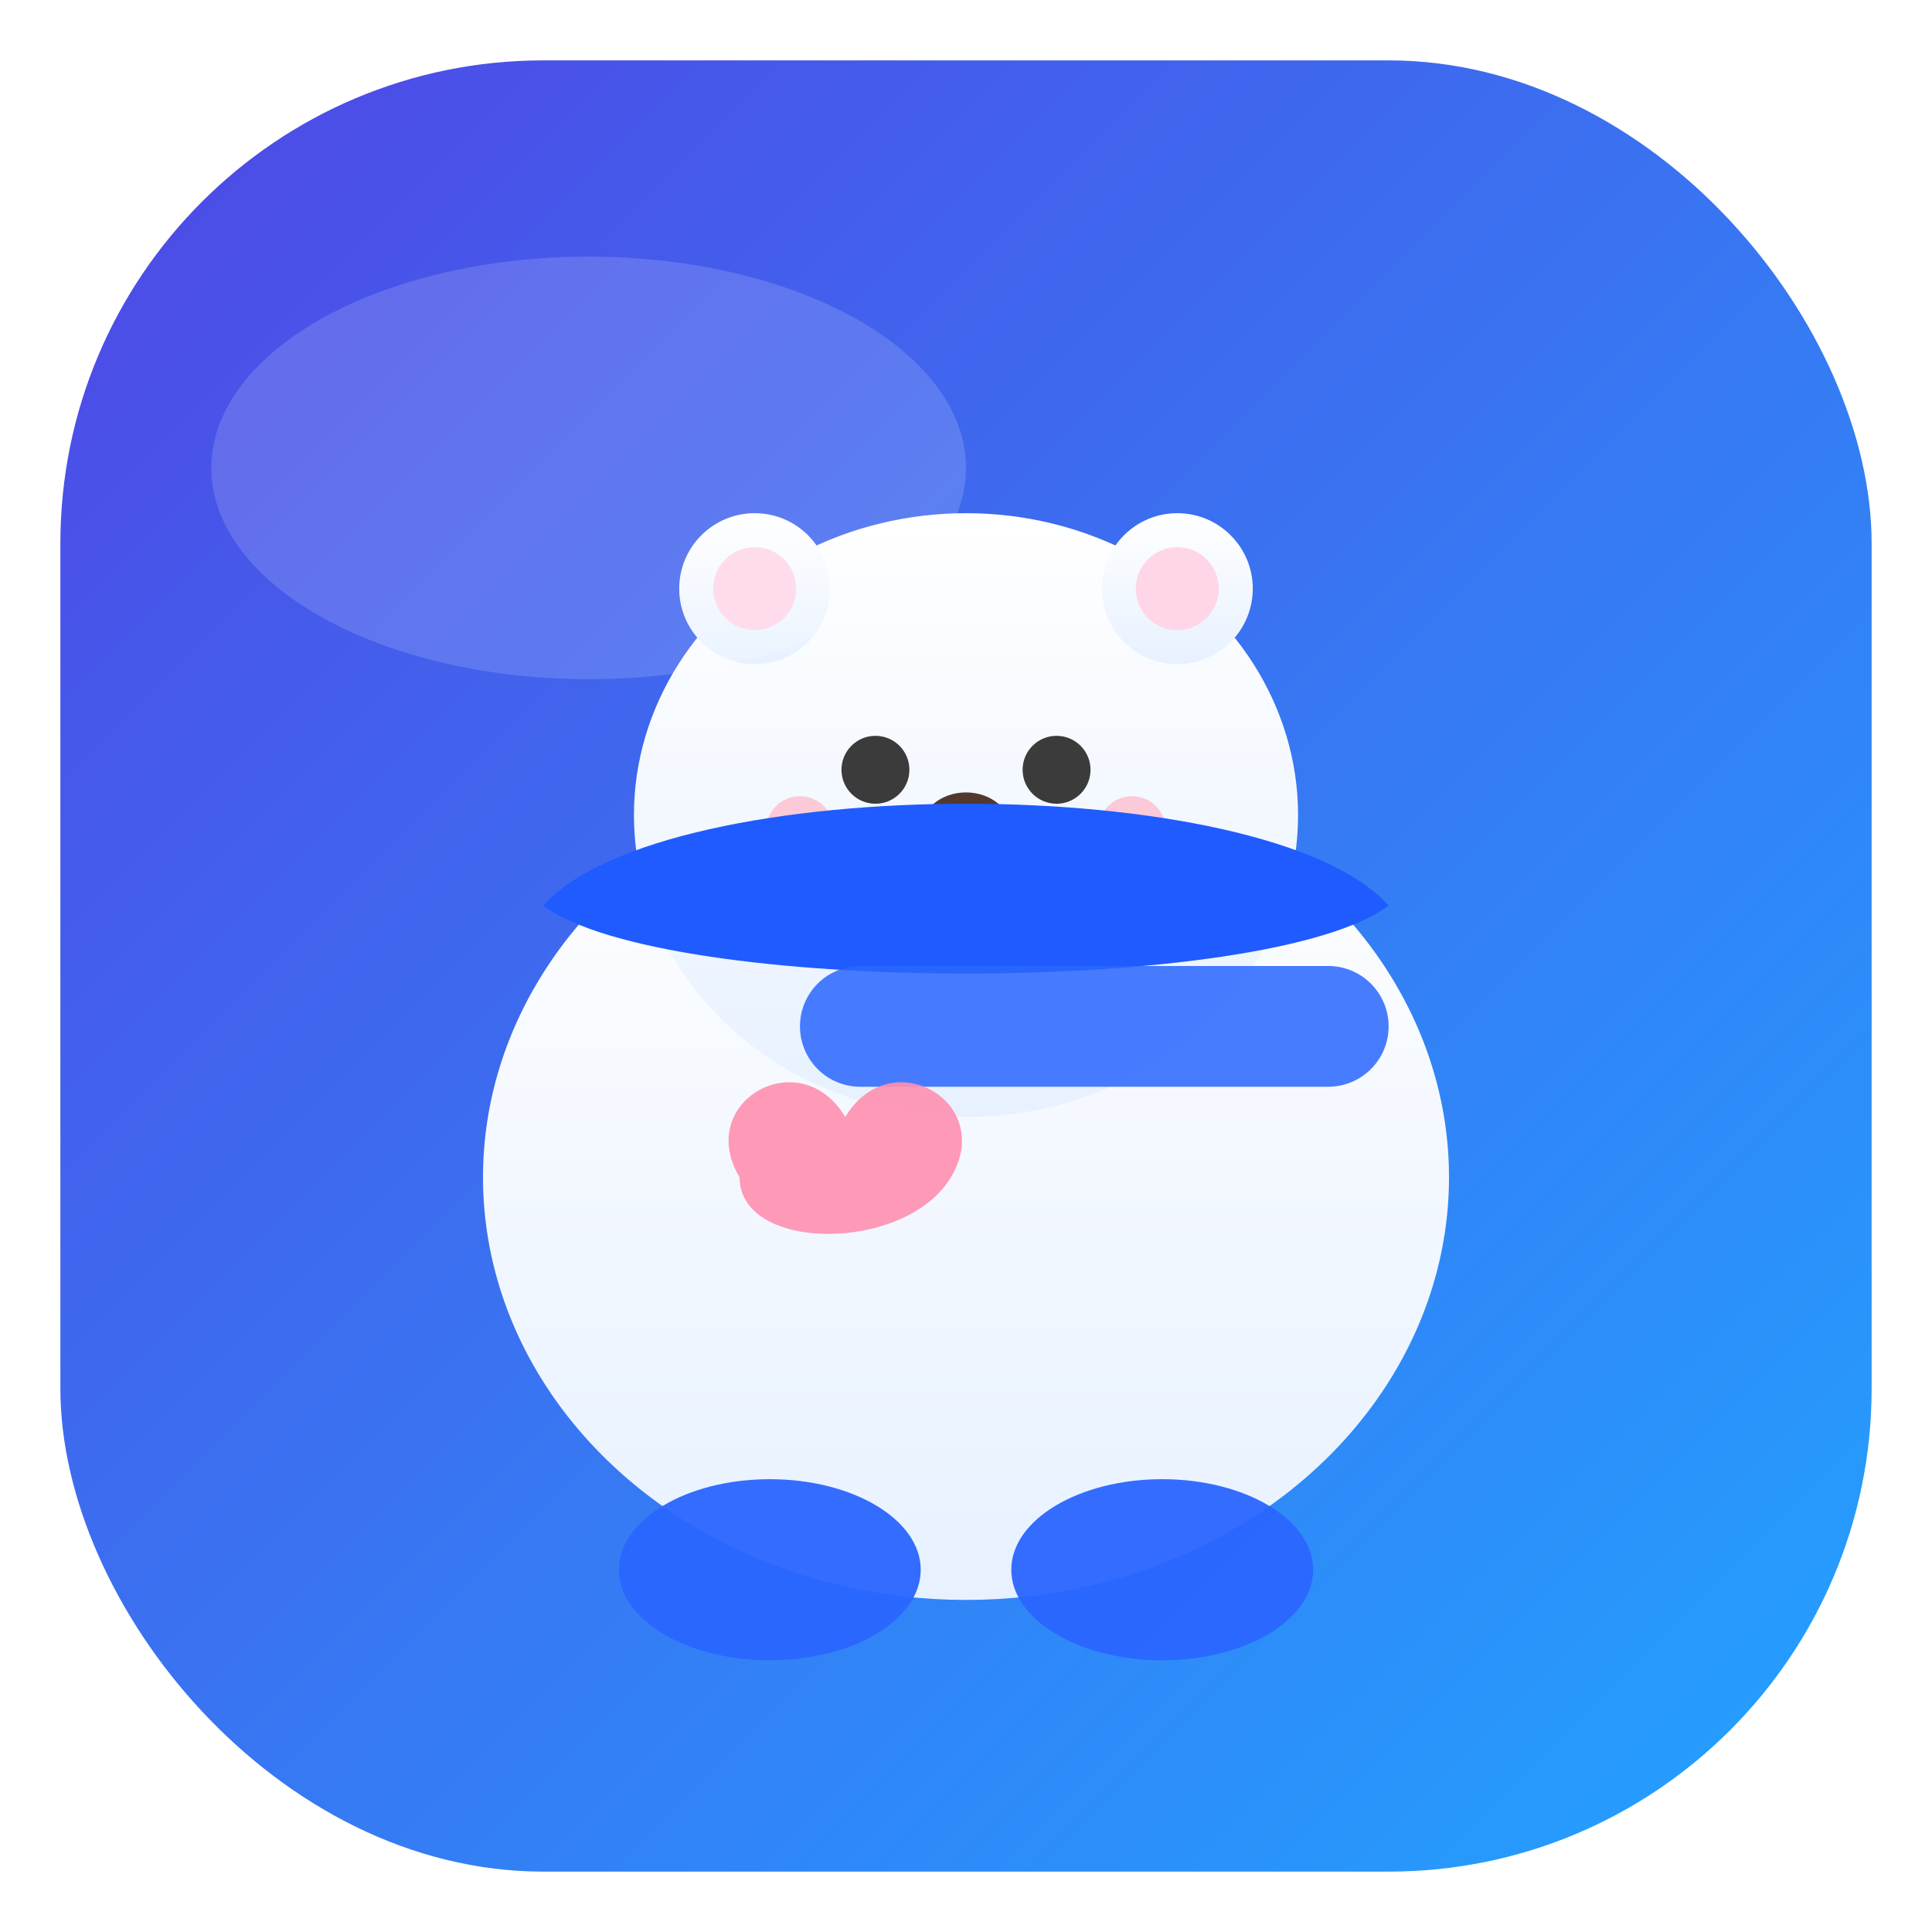
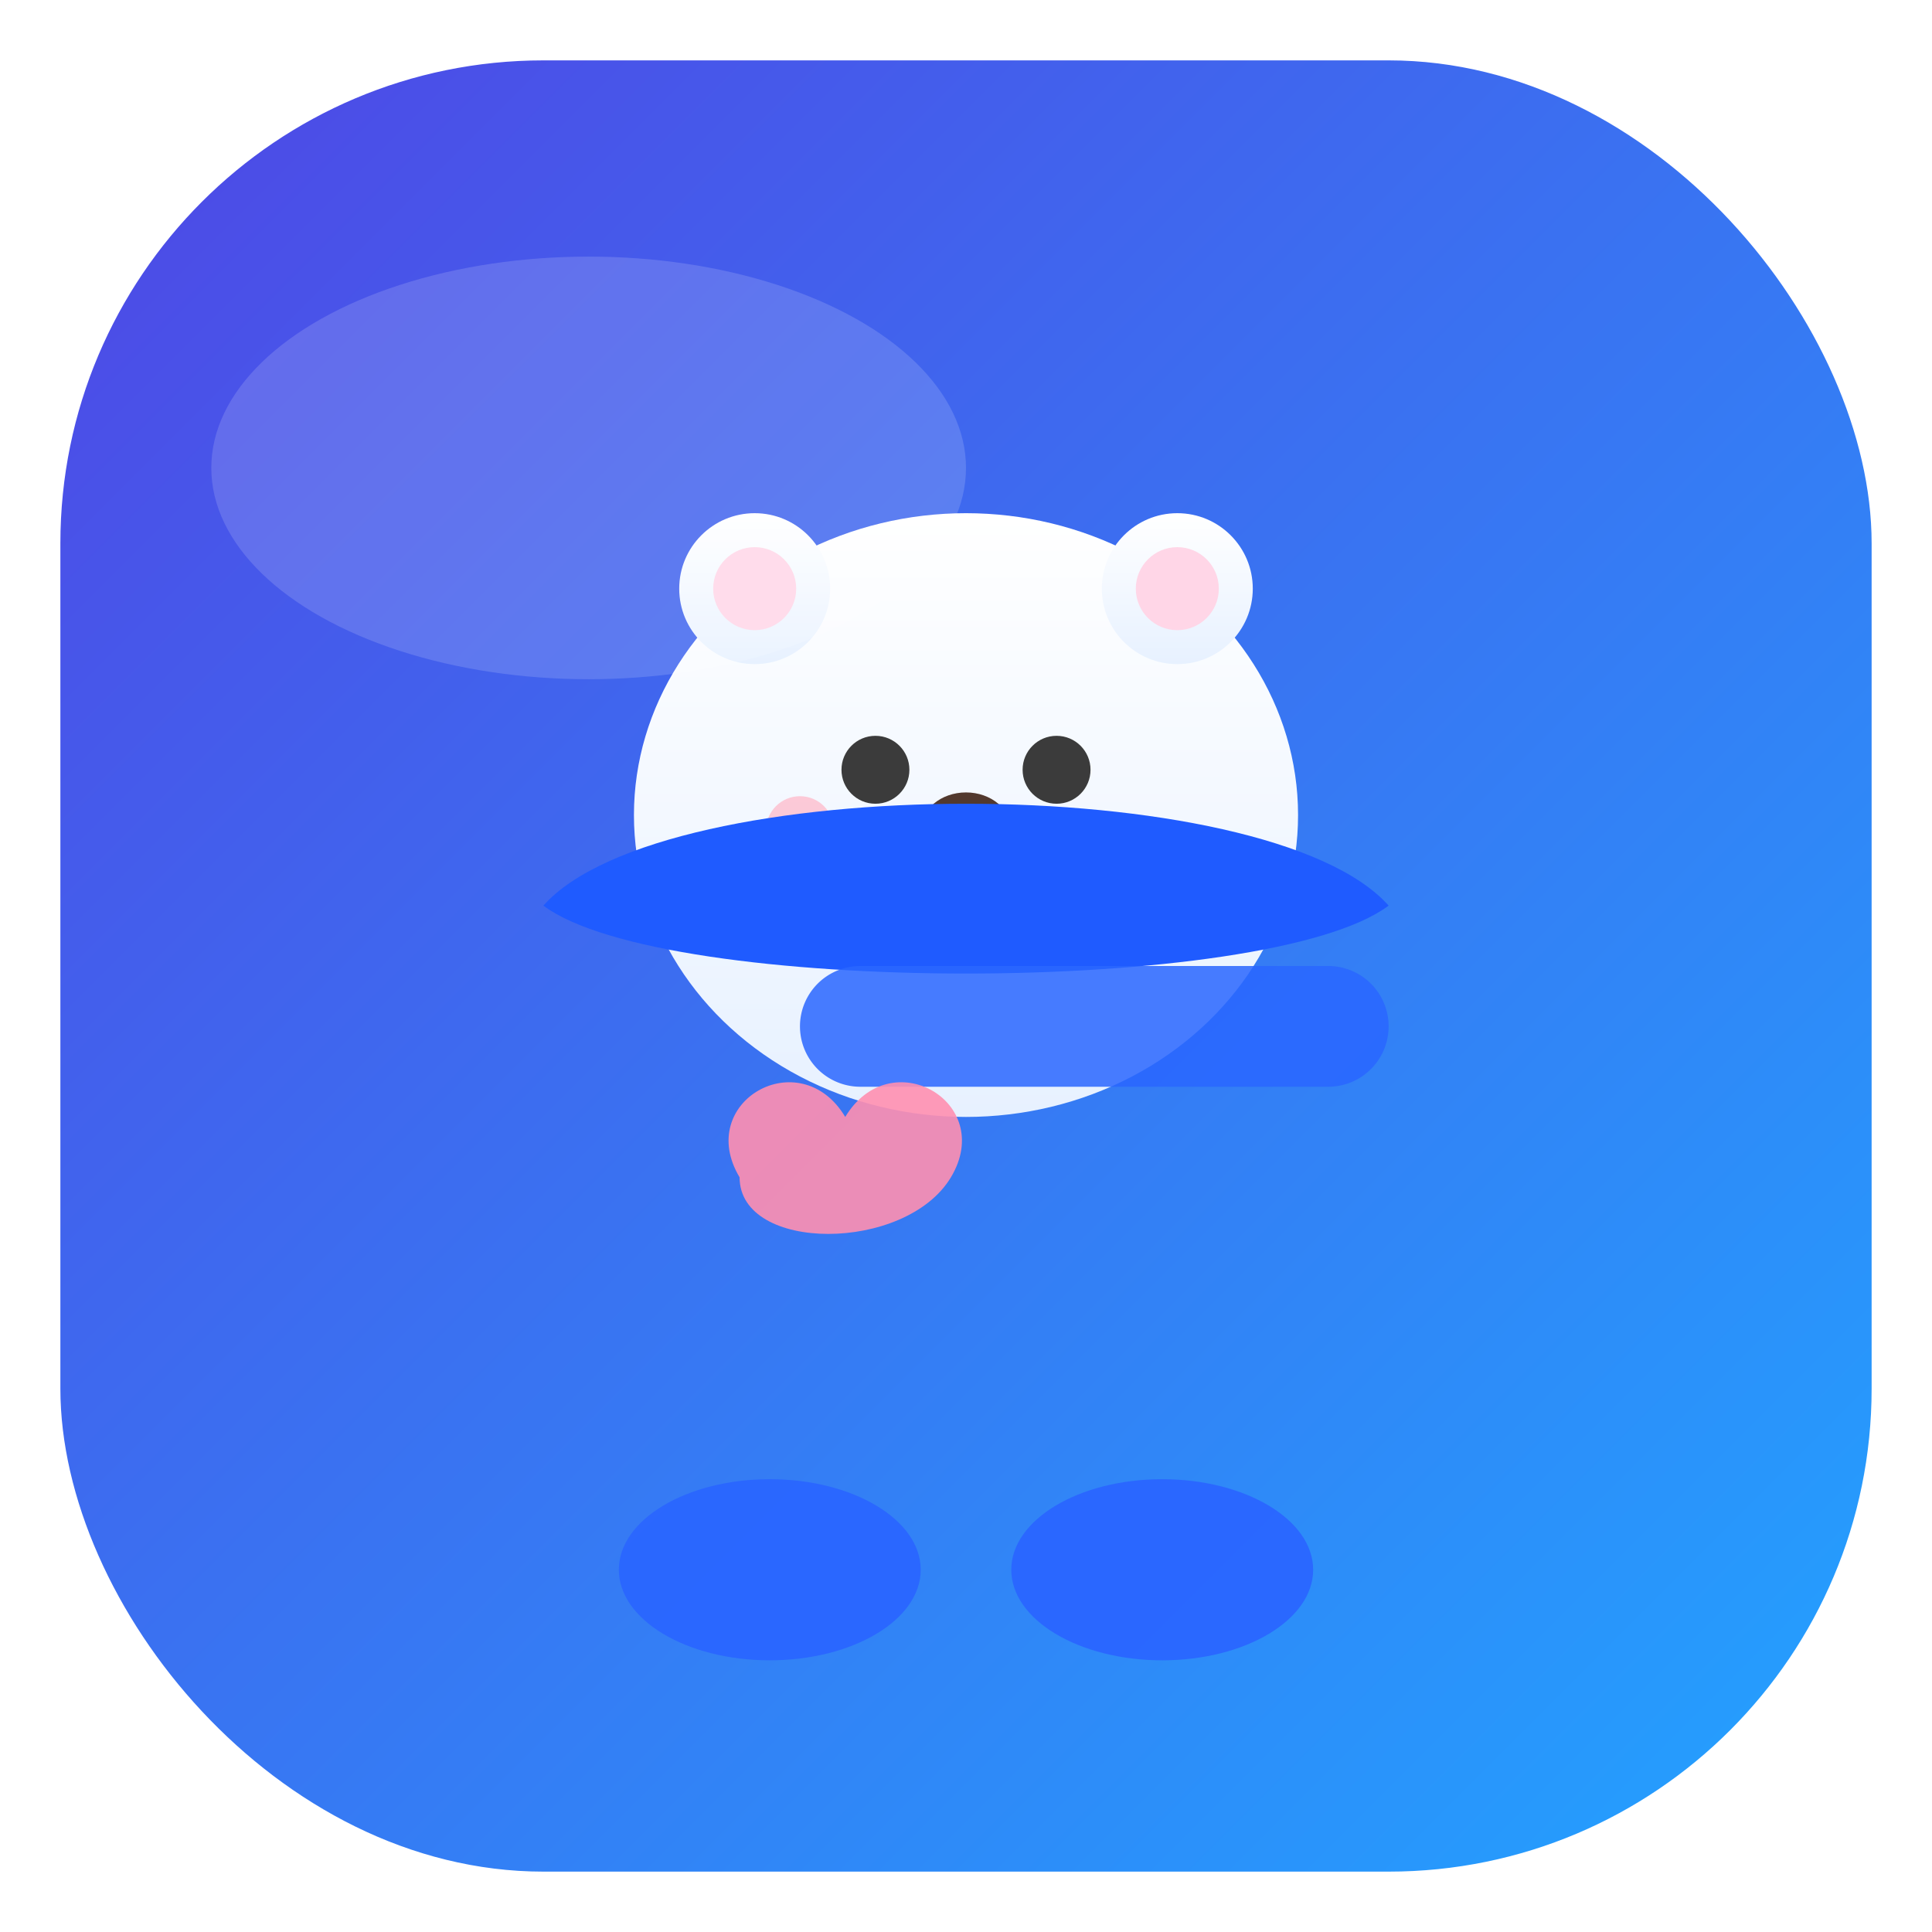
<svg xmlns="http://www.w3.org/2000/svg" width="256" height="256" viewBox="0 0 256 256" role="img" aria-label="暖暖 · 心理AI">
  <defs>
    <linearGradient id="g" x1="0" y1="0" x2="1" y2="1">
      <stop offset="0" stop-color="#4F46E5" />
      <stop offset="1" stop-color="#22A3FF" />
    </linearGradient>
    <linearGradient id="body" x1="0" y1="0" x2="0" y2="1">
      <stop offset="0" stop-color="#FFFFFF" />
      <stop offset="1" stop-color="#E7F1FF" />
    </linearGradient>
    <filter id="s" x="-20%" y="-20%" width="140%" height="140%">
      <feDropShadow dx="0" dy="6" stdDeviation="8" flood-color="#1E3A8A" flood-opacity=".20" />
    </filter>
  </defs>
  <rect x="8" y="8" width="240" height="240" rx="64" fill="url(#g)" />
  <g transform="translate(128,138)" filter="url(#s)">
-     <ellipse cx="0" cy="18" rx="64" ry="56" fill="url(#body)" />
    <ellipse cx="-26" cy="70" rx="20" ry="12" fill="#2A66FF" opacity=".95" />
    <ellipse cx="26" cy="70" rx="20" ry="12" fill="#2A66FF" opacity=".95" />
    <ellipse cx="0" cy="-30" rx="44" ry="40" fill="url(#body)" />
    <circle cx="-28" cy="-60" r="10" fill="url(#body)" />
    <circle cx="28" cy="-60" r="10" fill="url(#body)" />
    <circle cx="-28" cy="-60" r="5.5" fill="#FFD6E7" />
    <circle cx="28" cy="-60" r="5.5" fill="#FFD6E7" />
    <circle cx="-12" cy="-36" r="4.5" fill="#3B3B3B" />
    <circle cx="12" cy="-36" r="4.5" fill="#3B3B3B" />
    <ellipse cx="0" cy="-28" rx="6" ry="5" fill="#52392E" />
    <path d="M-4 -24 Q0 -22 4 -24" stroke="#52392E" stroke-width="2" fill="none" stroke-linecap="round" />
    <circle cx="-22" cy="-28" r="4.5" fill="#FFB5C7" opacity=".7" />
-     <circle cx="22" cy="-28" r="4.5" fill="#FFB5C7" opacity=".7" />
    <path d="M-56 -18 C-40 -36, 40 -36, 56 -18              C40 -6, -40 -6, -56 -18 Z" fill="#1F5BFF" />
    <path d="M-14 -10 h62 a8 8 0 0 1 0 16 h-62 a8 8 0 0 1 0 -16z" fill="#2A66FF" opacity=".85" />
    <path d="M-30 18              c-6 -10 8 -18 14 -8              c6 -10 20 -2 14 8              c-6 10 -28 10 -28 0z" fill="#FF8FB1" opacity=".9" />
  </g>
  <ellipse cx="78" cy="62" rx="50" ry="28" fill="#FFFFFF" opacity=".15" />
</svg>